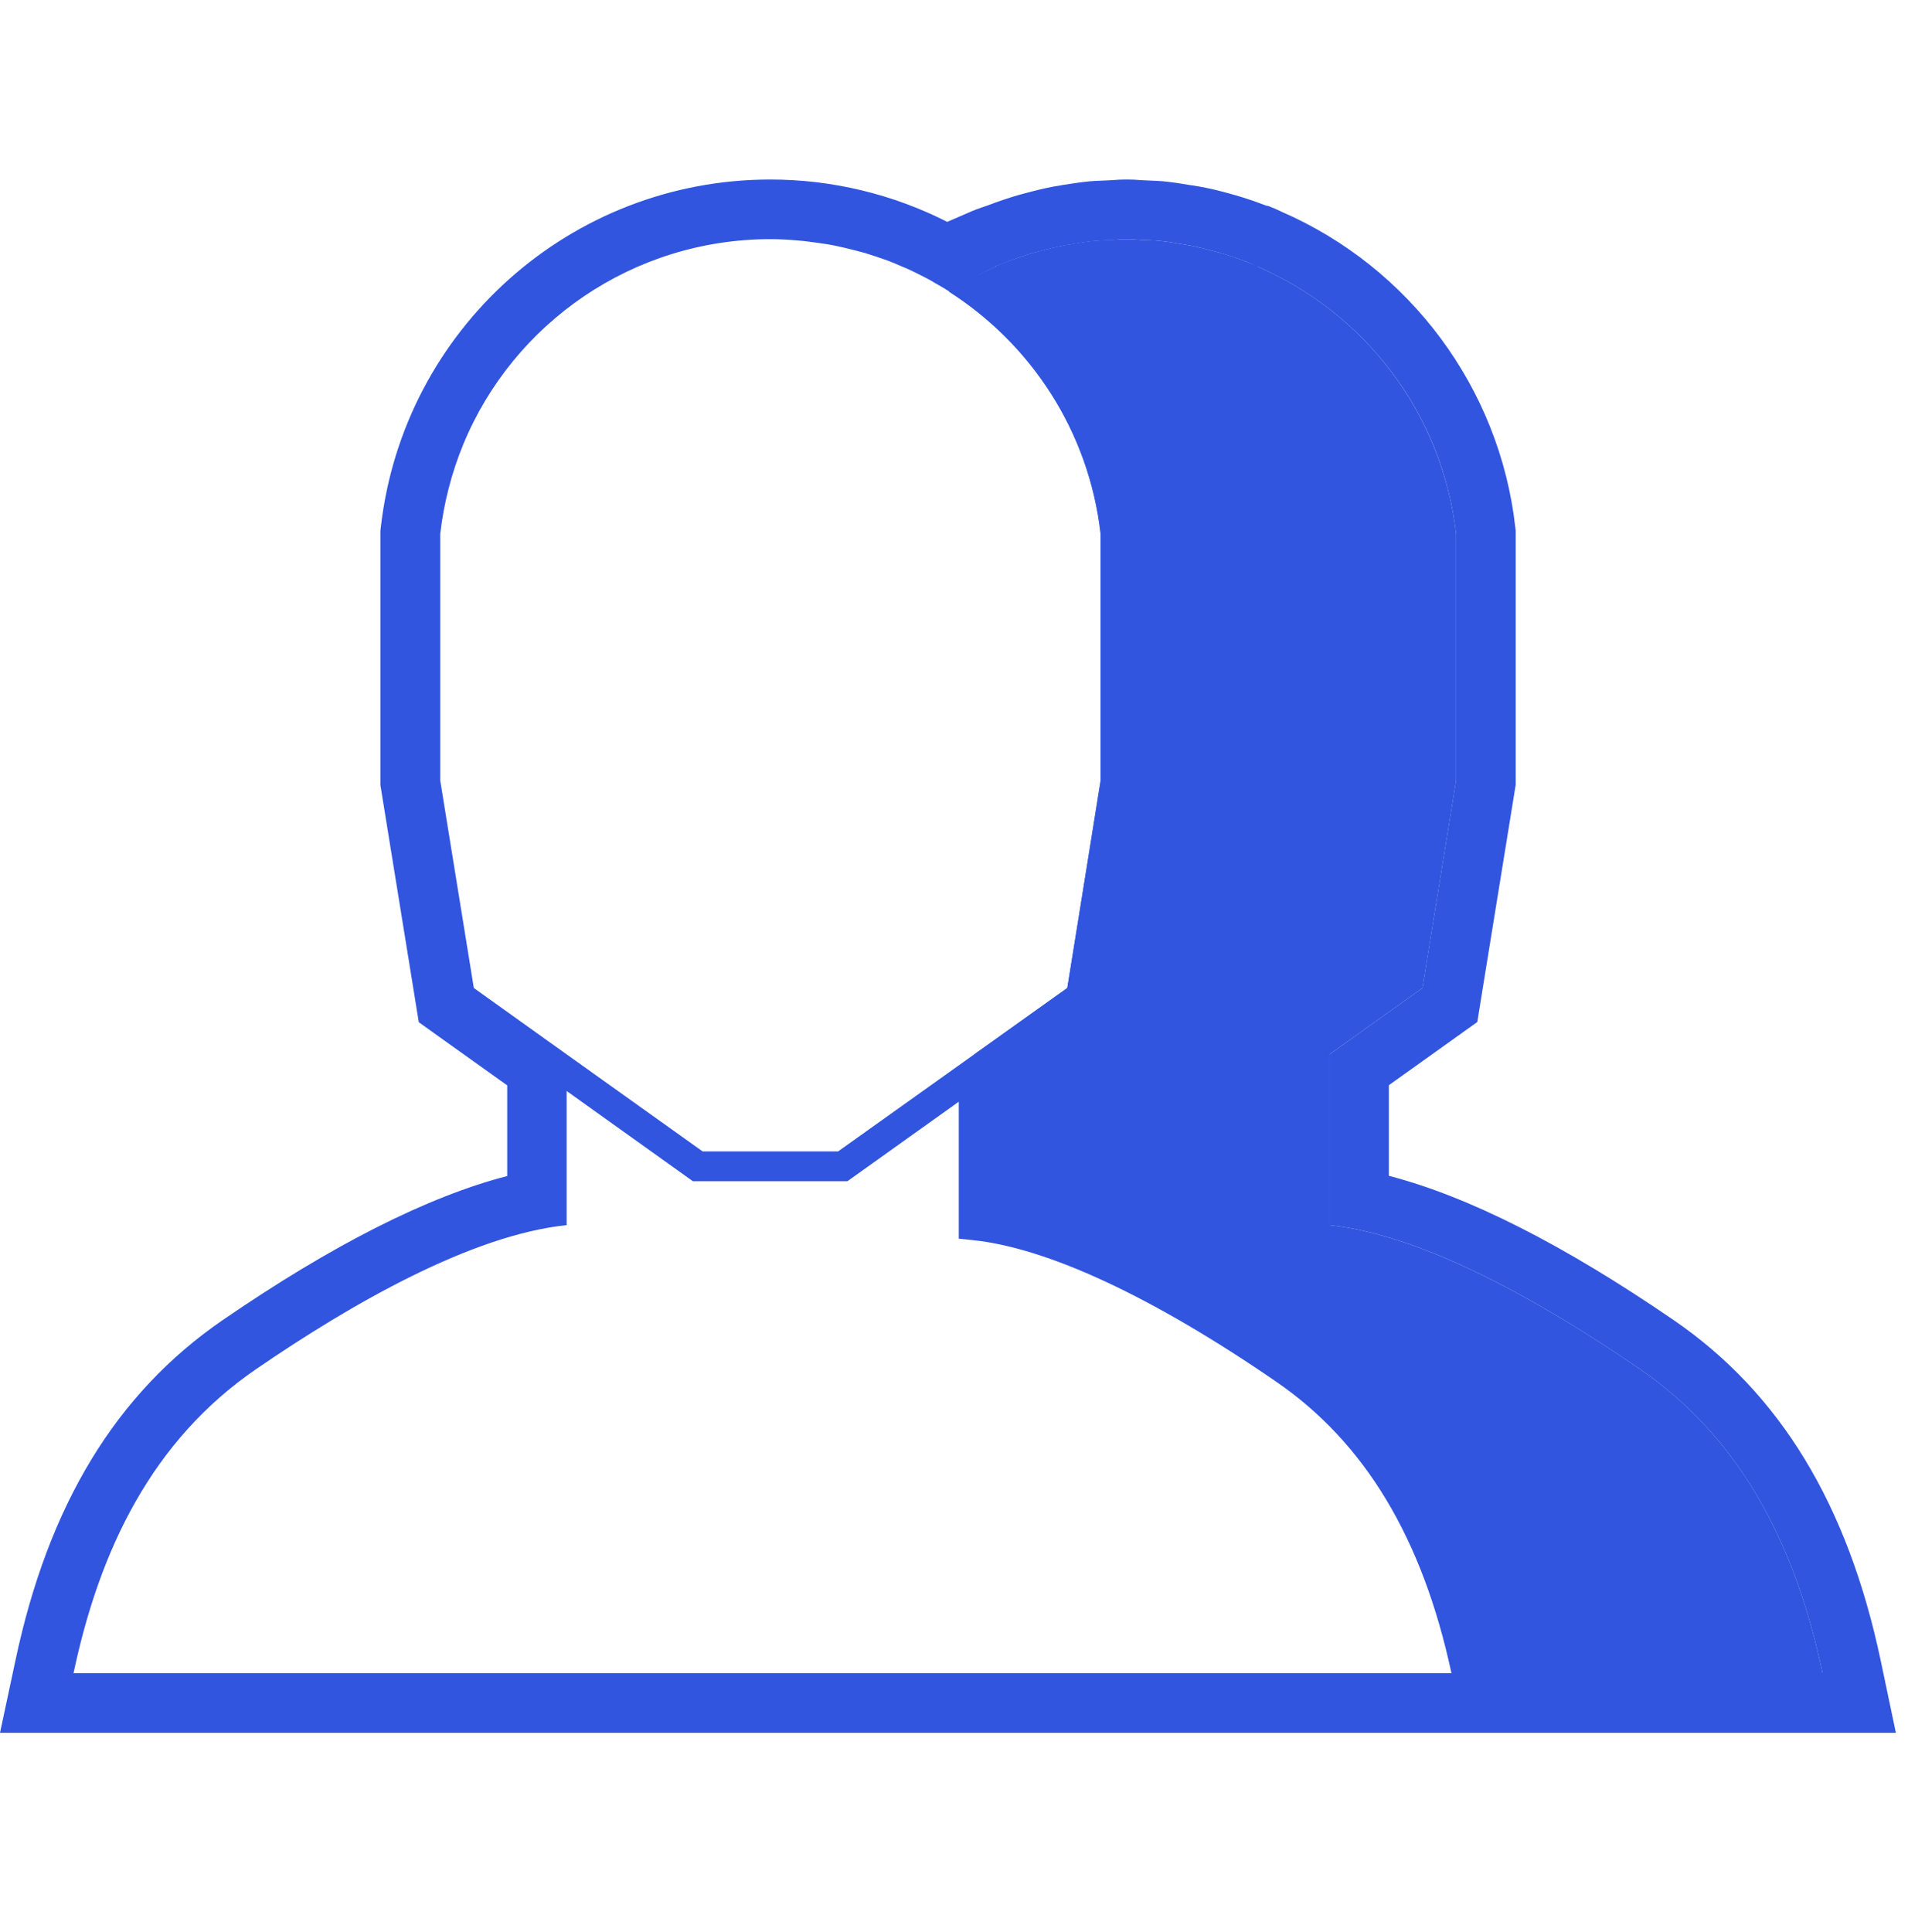
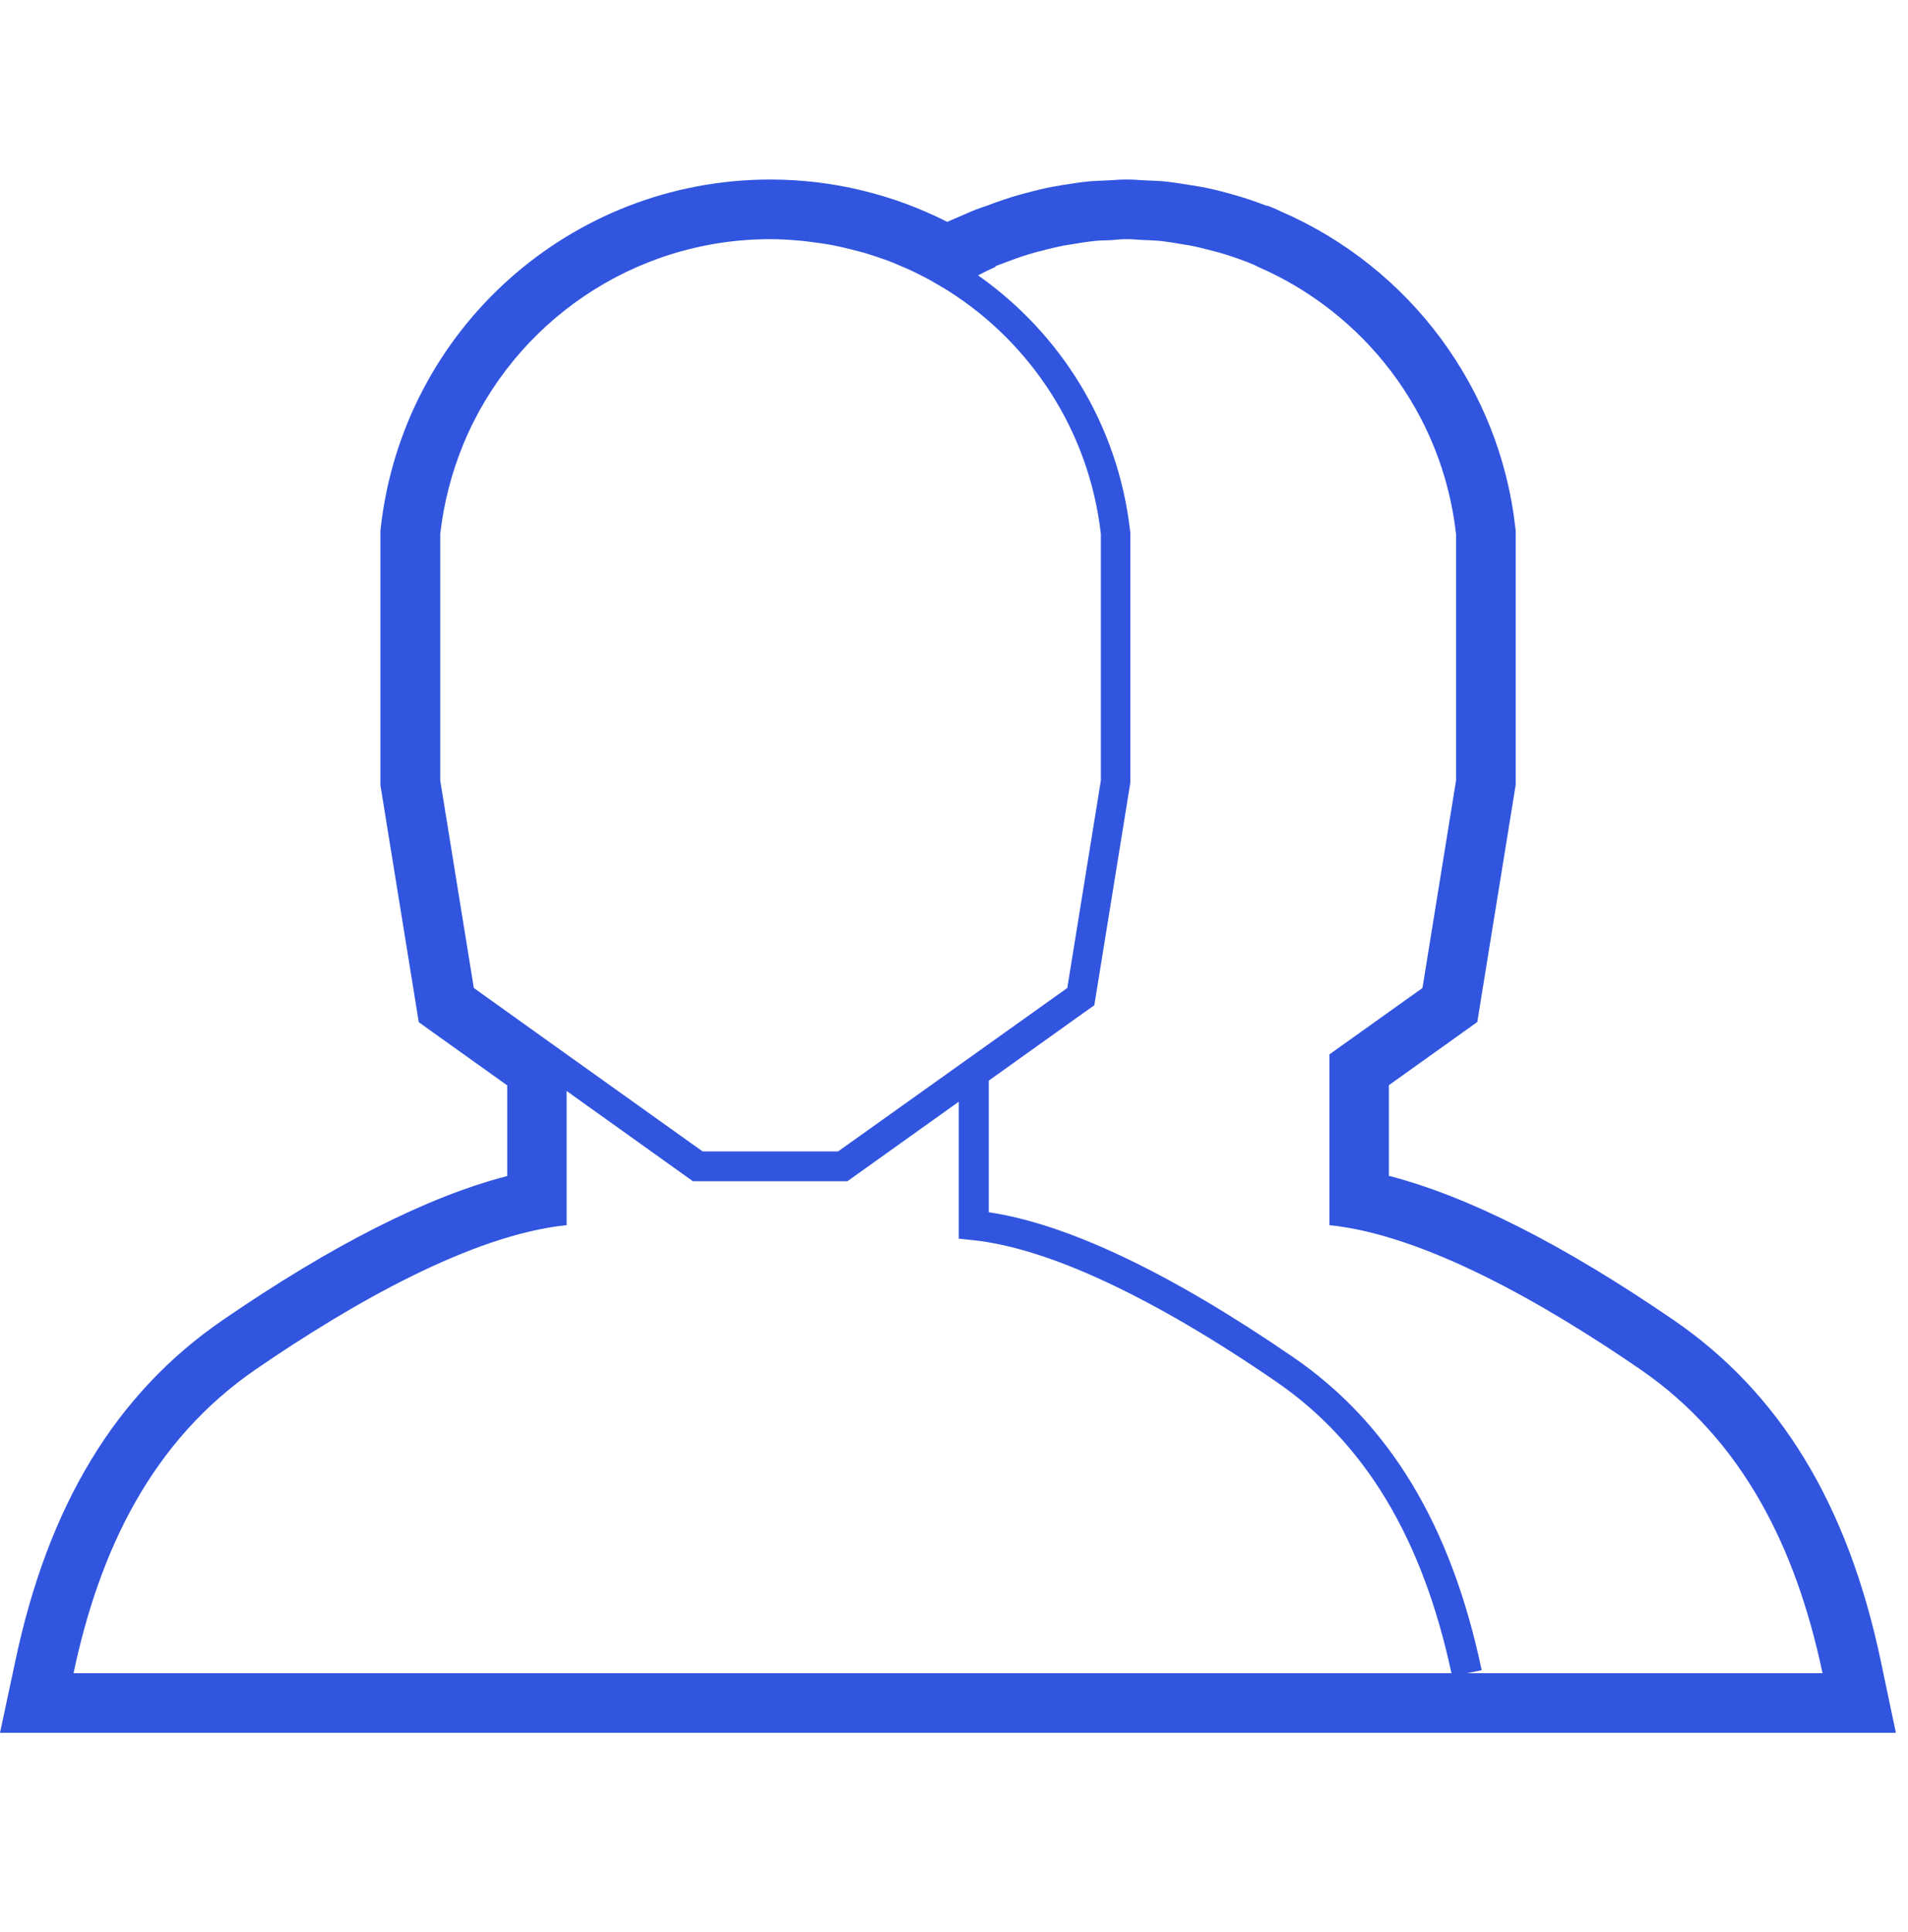
<svg xmlns="http://www.w3.org/2000/svg" width="80" height="81" viewBox="0 0 80 81" fill="none">
-   <path d="M68.76 57.393C64.752 54.643 59.718 51.768 55.743 51.36V44.201L59.644 41.418L61.052 32.718V22.385C60.468 17.285 57.185 13.101 52.727 11.176C52.743 11.168 52.752 11.168 52.76 11.16C52.602 11.093 52.435 11.043 52.277 10.976C52.243 10.968 52.218 10.951 52.185 10.943C51.835 10.81 51.477 10.685 51.11 10.585C51.035 10.56 50.96 10.543 50.885 10.526C50.552 10.435 50.21 10.351 49.86 10.285C49.76 10.268 49.652 10.251 49.552 10.235C49.227 10.176 48.902 10.126 48.569 10.093C48.335 10.068 48.11 10.068 47.885 10.06C47.685 10.051 47.485 10.026 47.277 10.026C47.26 10.026 47.252 10.026 47.235 10.026C47.218 10.026 47.21 10.026 47.194 10.026C46.985 10.026 46.794 10.051 46.585 10.06C46.36 10.068 46.135 10.076 45.91 10.093C45.577 10.126 45.252 10.176 44.927 10.235C44.827 10.251 44.718 10.268 44.618 10.285C44.269 10.351 43.935 10.435 43.593 10.526C43.519 10.543 43.444 10.568 43.368 10.585C43.002 10.693 42.644 10.81 42.294 10.943C42.26 10.951 42.227 10.968 42.202 10.976C42.044 11.035 41.877 11.093 41.718 11.16C41.727 11.168 41.743 11.168 41.752 11.176C41.069 11.476 40.41 11.826 39.785 12.226C43.218 14.418 45.652 18.068 46.144 22.385V32.718L44.752 41.418L40.852 44.201V51.36C44.835 51.768 49.86 54.643 53.868 57.393C58.227 60.385 60.435 64.968 61.527 70.143H76.418C75.327 64.968 73.118 60.385 68.76 57.393Z" fill="#3155DF" />
  <path d="M78.858 69.626C77.475 63.068 74.633 58.393 70.167 55.335C65.558 52.176 61.558 50.151 58.233 49.293V45.493L61.092 43.451L61.942 42.843L62.108 41.81L63.517 33.11L63.55 32.91V32.71V22.376V22.235L63.533 22.093C62.875 16.276 59.117 11.218 53.733 8.876C53.517 8.768 53.317 8.693 53.183 8.635L53.083 8.618C52.625 8.443 52.208 8.301 51.8 8.185C51.733 8.168 51.658 8.143 51.592 8.126L51.533 8.11C51.233 8.026 50.792 7.91 50.317 7.826C50.225 7.81 50.125 7.793 50.025 7.776L49.95 7.768C49.567 7.701 49.192 7.643 48.783 7.601C48.583 7.585 48.383 7.576 48.175 7.568L48 7.56C47.933 7.56 47.883 7.551 47.825 7.551C47.65 7.535 47.467 7.526 47.275 7.526H47.2H47.192C47.008 7.526 46.833 7.535 46.65 7.551C46.6 7.551 46.542 7.56 46.483 7.56L46.3 7.568C46.092 7.576 45.883 7.585 45.683 7.601C45.275 7.643 44.908 7.701 44.525 7.76L44.45 7.776C44.35 7.793 44.25 7.81 44.15 7.826C43.792 7.893 43.417 7.985 42.95 8.11L42.892 8.126C42.817 8.143 42.742 8.168 42.675 8.185C42.275 8.301 41.858 8.443 41.417 8.61L41.3 8.651L41.175 8.693C41.025 8.743 40.875 8.801 40.733 8.86L39.717 9.301C37.417 8.135 34.883 7.526 32.3 7.526C23.933 7.526 16.917 13.793 15.967 22.101L15.95 22.243V22.385V32.718V32.918L15.983 33.118L17.392 41.818L17.558 42.851L18.408 43.46L21.267 45.501V49.301C17.942 50.16 13.933 52.185 9.333 55.343C4.867 58.41 2.025 63.085 0.642 69.635L0 72.643H3.083H14.042H72.467H76.408H79.492L78.858 69.626ZM35.142 48.268H29.458L22.908 43.593L19.867 41.418L18.458 32.718V22.385C18.608 21.068 18.942 19.801 19.425 18.626C21.525 13.535 26.542 10.026 32.3 10.026C32.7 10.026 33.1 10.051 33.492 10.085C33.617 10.093 33.75 10.11 33.875 10.126C34.133 10.16 34.4 10.193 34.658 10.235C34.808 10.26 34.958 10.285 35.1 10.318C35.342 10.368 35.575 10.426 35.808 10.485C35.958 10.526 36.1 10.56 36.25 10.601C36.575 10.701 36.9 10.81 37.225 10.926C37.425 11.001 37.617 11.085 37.808 11.168C37.95 11.226 38.092 11.285 38.225 11.351C38.433 11.451 38.633 11.551 38.842 11.66C38.95 11.718 39.058 11.776 39.167 11.843C39.383 11.968 39.592 12.085 39.8 12.218C43.233 14.41 45.667 18.076 46.158 22.385V32.718L44.75 41.418L35.142 48.268ZM3.083 70.143C4.175 64.968 6.375 60.385 10.742 57.393C14.75 54.643 19.783 51.768 23.758 51.36V45.735L28.725 49.285L29.05 49.518H29.45H35.133H35.533L35.858 49.285L40.2 46.185V51.926L40.758 51.985C43.9 52.301 48.308 54.351 53.492 57.91C57.233 60.476 59.642 64.485 60.858 70.143H14.033H3.083ZM72.475 70.143H61.517L62.125 70.018C60.85 63.951 58.258 59.66 54.208 56.885C49.067 53.36 44.783 51.318 41.458 50.818V45.301L45.458 42.443L45.883 42.143L45.967 41.626L47.375 32.926L47.392 32.826V32.726V22.393V22.318L47.383 22.251C46.875 17.785 44.458 13.968 41.008 11.543C41.25 11.418 41.5 11.293 41.75 11.185C41.742 11.176 41.725 11.176 41.717 11.168C41.875 11.101 42.042 11.051 42.2 10.985C42.233 10.976 42.267 10.96 42.292 10.951C42.642 10.818 43 10.693 43.367 10.593C43.442 10.568 43.517 10.551 43.592 10.535C43.925 10.443 44.267 10.36 44.617 10.293C44.717 10.276 44.825 10.26 44.925 10.243C45.25 10.185 45.575 10.135 45.908 10.101C46.133 10.076 46.358 10.076 46.583 10.068C46.8 10.051 47 10.026 47.2 10.026C47.217 10.026 47.225 10.026 47.242 10.026C47.258 10.026 47.267 10.026 47.283 10.026C47.492 10.026 47.683 10.051 47.892 10.06C48.117 10.068 48.342 10.076 48.567 10.093C48.9 10.126 49.225 10.176 49.55 10.235C49.65 10.251 49.758 10.268 49.858 10.285C50.208 10.351 50.542 10.435 50.883 10.526C50.958 10.543 51.033 10.568 51.108 10.585C51.475 10.693 51.833 10.81 52.183 10.943C52.217 10.951 52.242 10.968 52.275 10.976C52.433 11.035 52.733 11.168 52.725 11.176C57.183 13.101 60.475 17.285 61.05 22.385V32.718L59.642 41.418L55.742 44.201V51.36C59.725 51.768 64.75 54.643 68.758 57.393C73.117 60.385 75.325 64.968 76.417 70.143H72.475Z" fill="#3155DF" />
</svg>